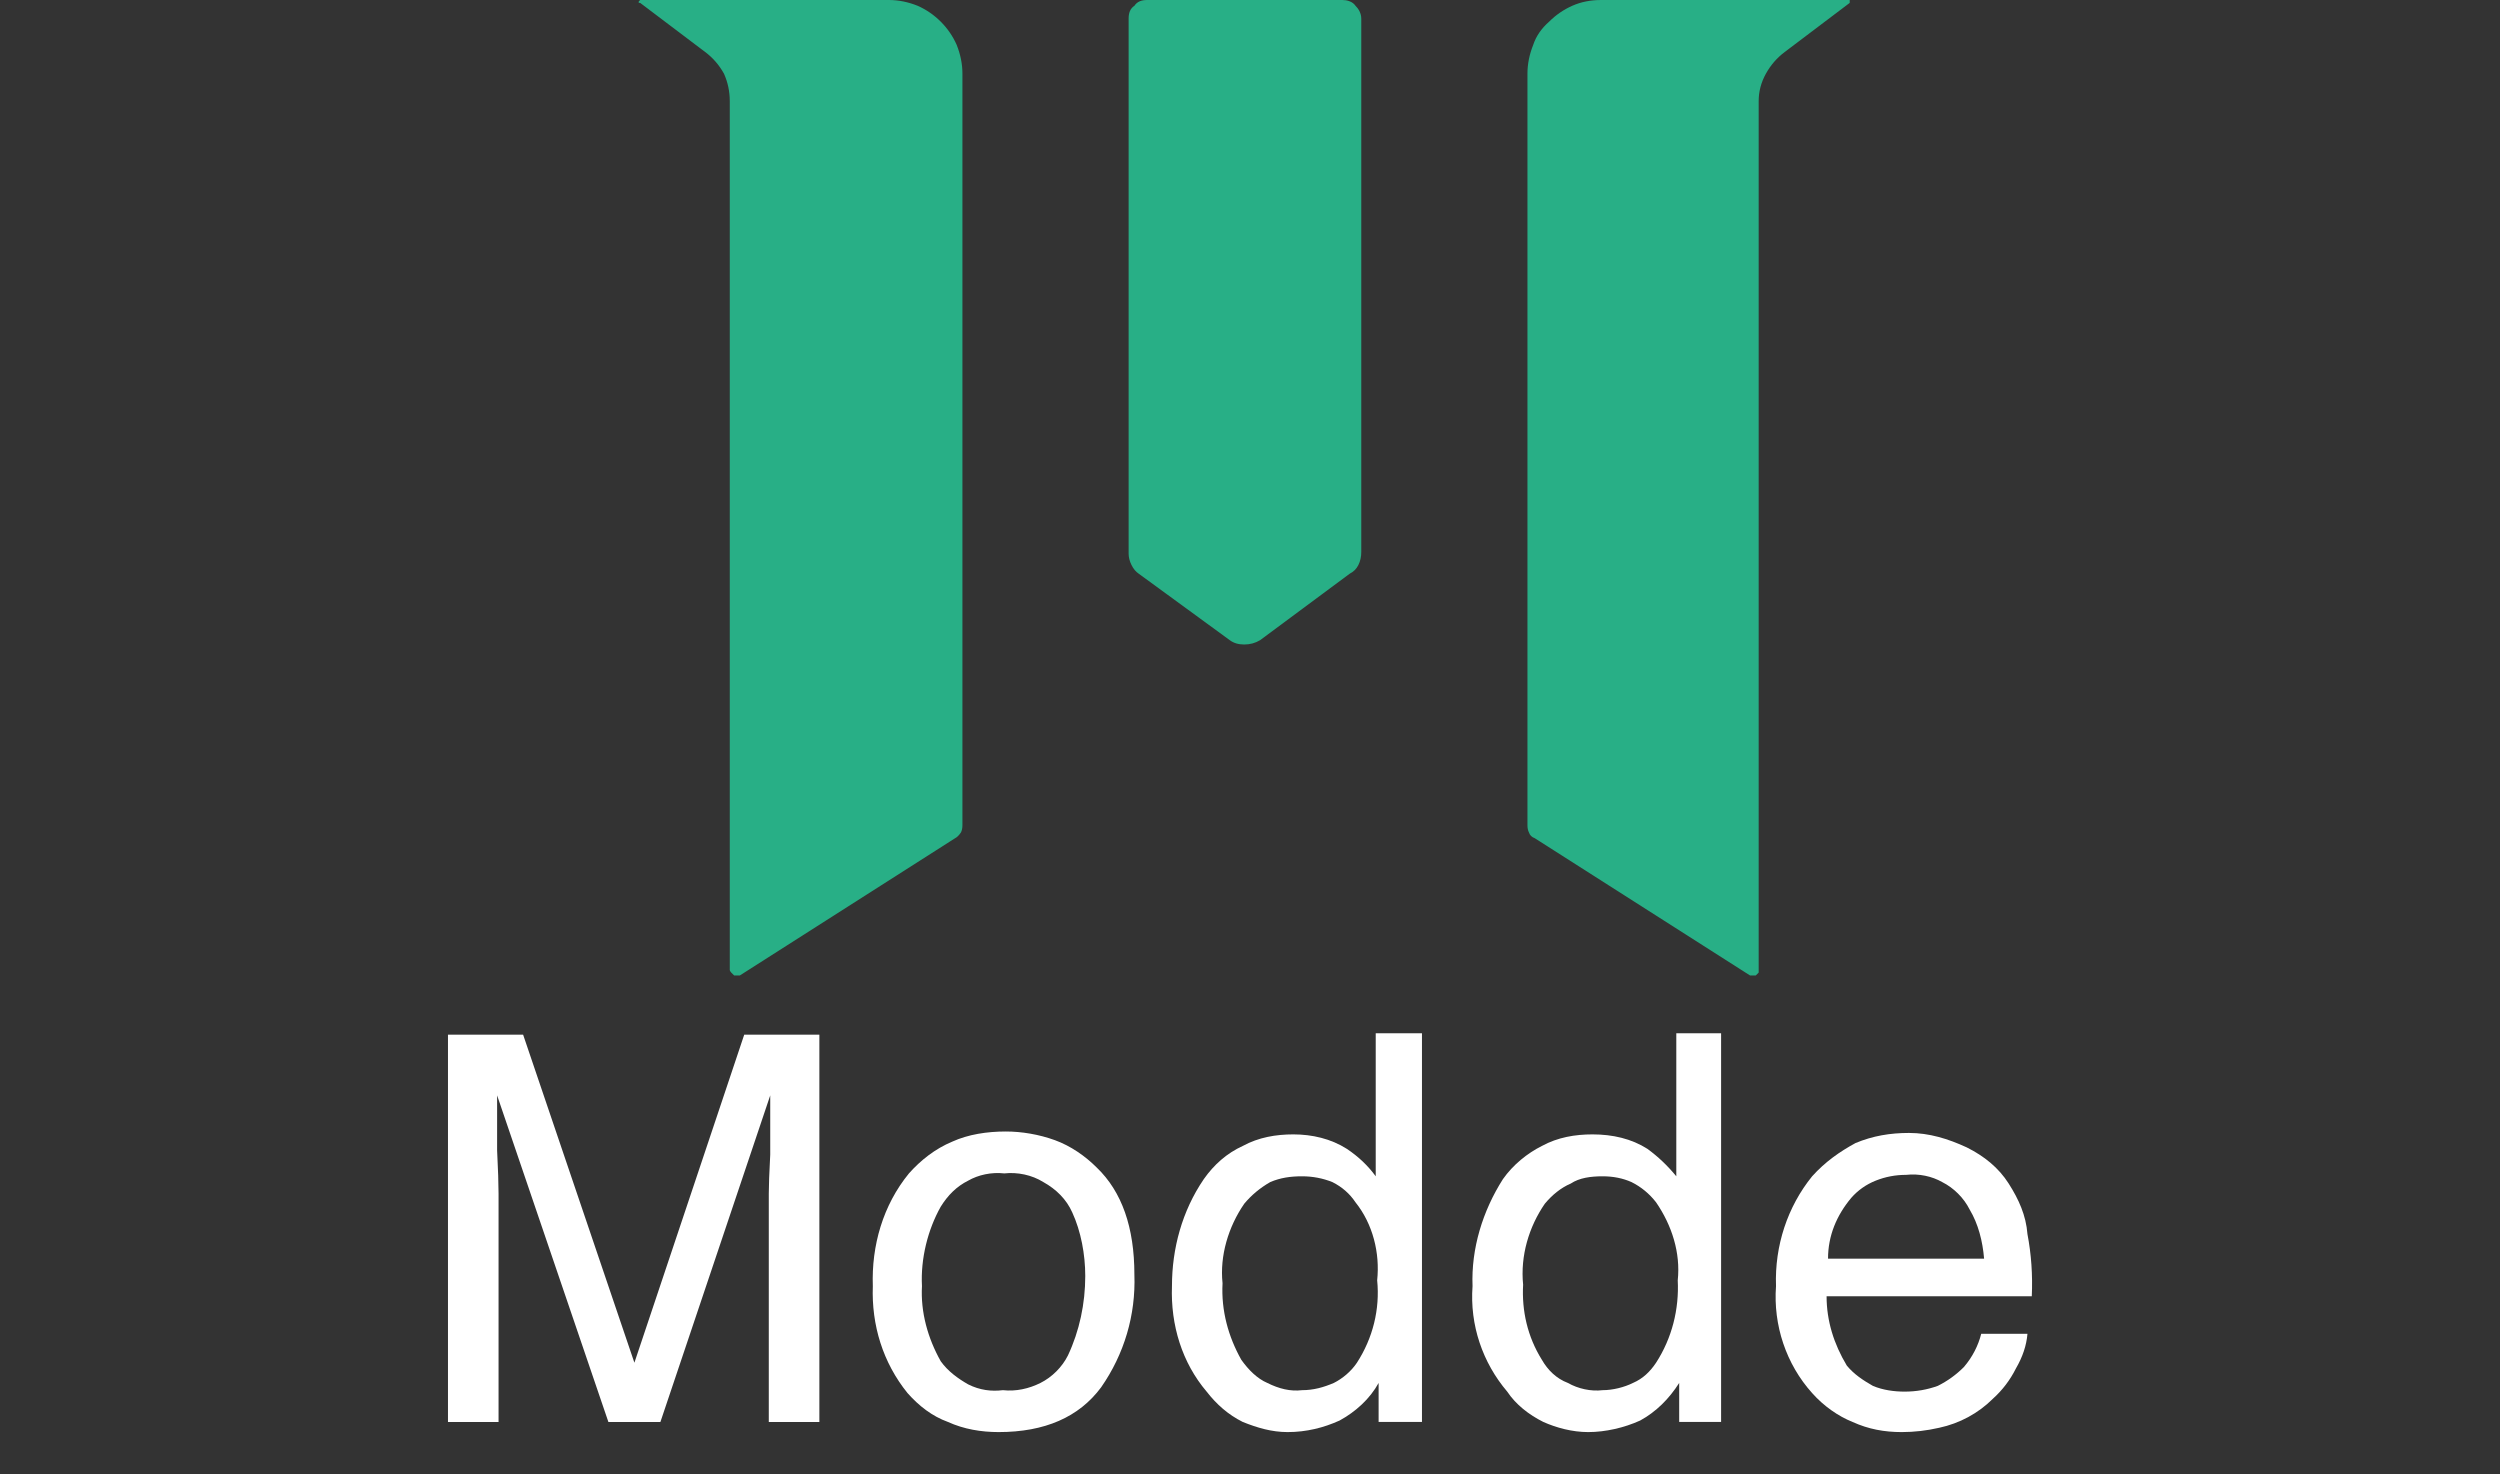
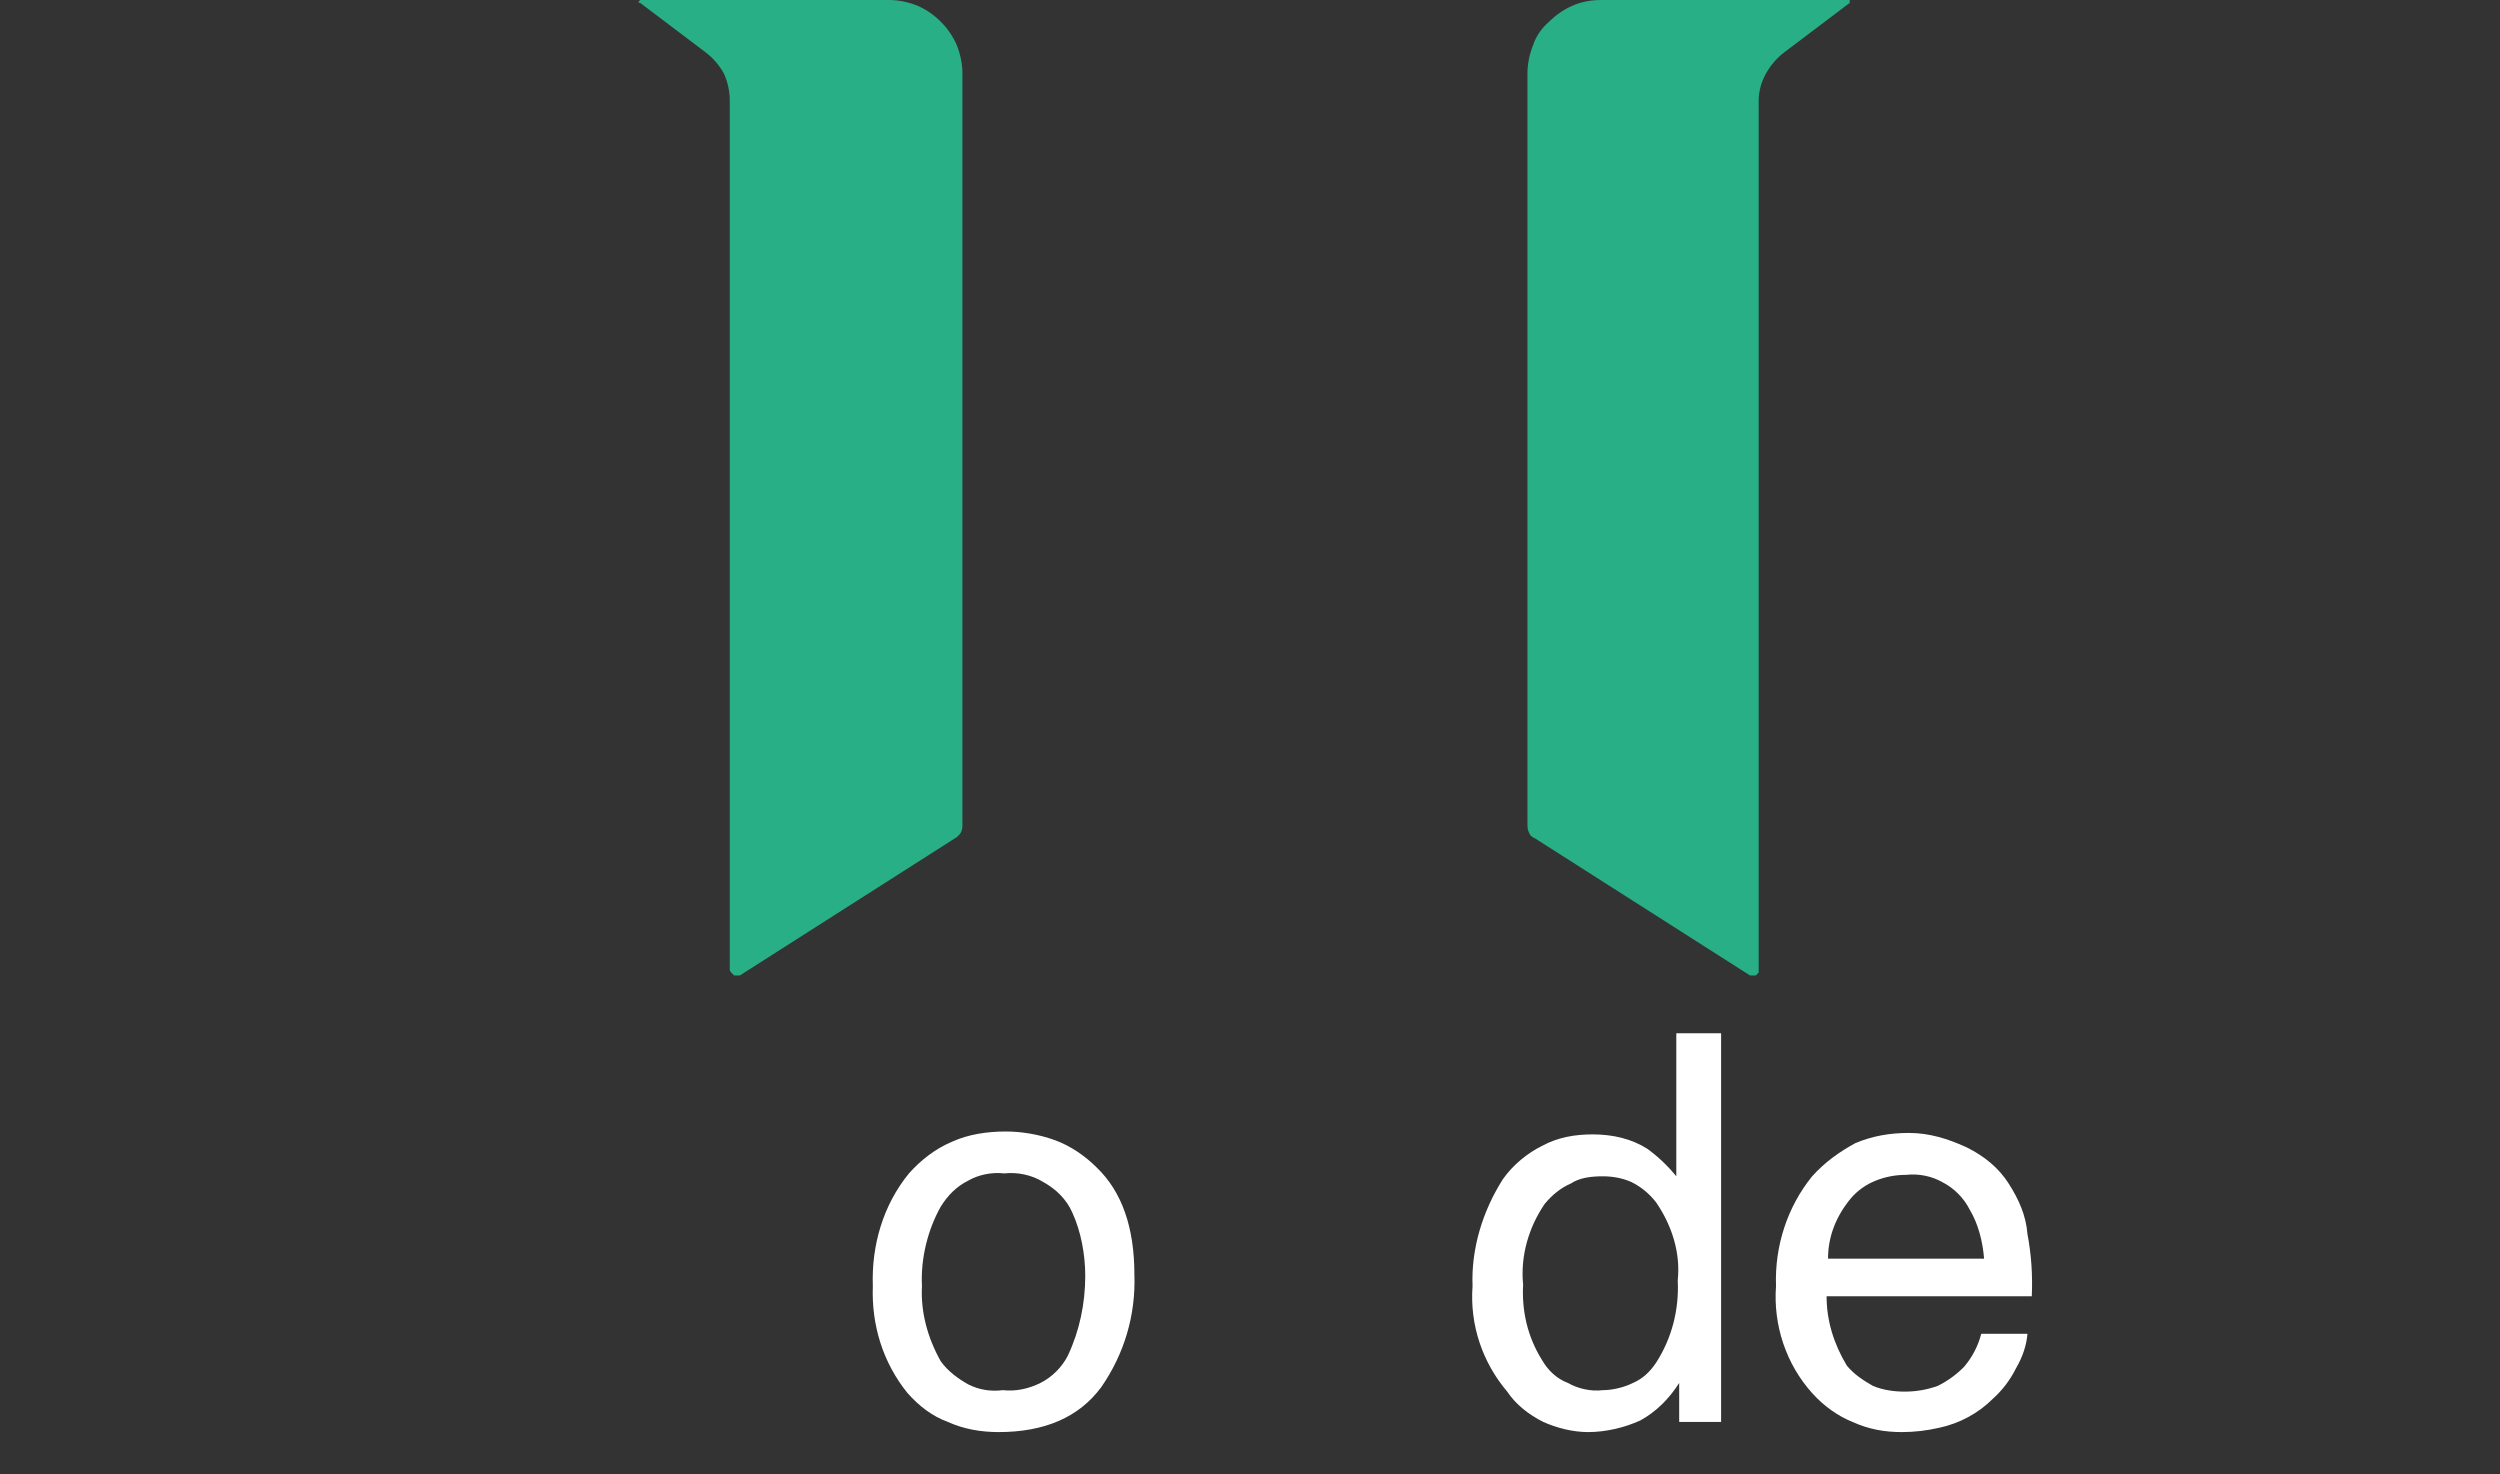
<svg xmlns="http://www.w3.org/2000/svg" version="1.2" viewBox="0 0 173 102" width="173" height="102">
  <rect x="0" y="0" width="173" height="102" fill="#333333" stroke="none" />
  <title>modde-vertical-svg</title>
  <style>
		.s0 { fill: #ffffff } 
		.s1 { fill: #28af86 } 
	</style>
-   <path id="Layer" class="s0" d="m31 71.6h5.2l7.7 22.7 7.6-22.7h5.2v26.8h-3.5v-15.8q0-0.8 0.1-2.7 0-1.9 0-4.1l-7.6 22.6h-3.6l-7.7-22.6v0.8q0 1 0 3 0.1 2 0.1 3v15.8h-3.5z" />
-   <path id="Layer" fill-rule="evenodd" class="s0" d="m75.9 80.8q2.6 2.5 2.6 7.4c0.1 2.8-0.7 5.5-2.3 7.8q-2.3 3.1-7.1 3.1c-1.2 0-2.4-0.2-3.5-0.7-1.1-0.4-2-1.1-2.8-2-1.7-2.1-2.5-4.7-2.4-7.4-0.1-2.8 0.7-5.6 2.5-7.8 0.8-0.9 1.8-1.7 3-2.2 1.1-0.5 2.4-0.7 3.7-0.7 1.1 0 2.3 0.2 3.4 0.6 1.1 0.4 2.1 1.1 2.9 1.9zm-2 13c0.8-1.7 1.2-3.6 1.2-5.5 0-1.5-0.3-3.1-0.9-4.4-0.4-0.9-1.1-1.6-2-2.1-0.8-0.5-1.8-0.7-2.7-0.6-0.9-0.1-1.8 0.1-2.5 0.5-0.8 0.4-1.4 1-1.9 1.8-0.9 1.6-1.4 3.6-1.3 5.5-0.1 1.8 0.4 3.6 1.3 5.2 0.5 0.7 1.2 1.2 1.9 1.6 0.8 0.4 1.6 0.5 2.4 0.4 0.9 0.1 1.8-0.1 2.6-0.5 0.8-0.4 1.5-1.1 1.9-1.9z" />
-   <path id="Layer" fill-rule="evenodd" class="s0" d="m93.2 79.5q1.2 0.8 2 1.9v-9.9h3.2v26.9h-3v-2.7c-0.6 1.1-1.6 2-2.7 2.6-1.1 0.5-2.3 0.8-3.6 0.8-1.1 0-2.1-0.3-3.1-0.7-1-0.5-1.8-1.2-2.5-2.1-1.7-2-2.5-4.6-2.4-7.3 0-2.6 0.7-5.2 2.2-7.4 0.7-1 1.6-1.8 2.7-2.3 1.1-0.6 2.3-0.8 3.5-0.8 1.3 0 2.6 0.3 3.7 1zm-7.3 14.6c0.5 0.7 1.1 1.3 1.8 1.6 0.8 0.4 1.6 0.6 2.4 0.5 0.8 0 1.5-0.2 2.2-0.5 0.6-0.3 1.2-0.8 1.6-1.4 1.1-1.7 1.6-3.7 1.4-5.7 0.2-1.9-0.3-3.9-1.5-5.4q-0.6-0.9-1.6-1.4-1-0.4-2.1-0.4c-0.8 0-1.5 0.1-2.2 0.4-0.7 0.4-1.3 0.9-1.8 1.5-1.1 1.6-1.7 3.6-1.5 5.5-0.1 1.9 0.4 3.7 1.3 5.3z" />
+   <path id="Layer" fill-rule="evenodd" class="s0" d="m75.9 80.8q2.6 2.5 2.6 7.4c0.1 2.8-0.7 5.5-2.3 7.8q-2.3 3.1-7.1 3.1c-1.2 0-2.4-0.2-3.5-0.7-1.1-0.4-2-1.1-2.8-2-1.7-2.1-2.5-4.7-2.4-7.4-0.1-2.8 0.7-5.6 2.5-7.8 0.8-0.9 1.8-1.7 3-2.2 1.1-0.5 2.4-0.7 3.7-0.7 1.1 0 2.3 0.2 3.4 0.6 1.1 0.4 2.1 1.1 2.9 1.9m-2 13c0.8-1.7 1.2-3.6 1.2-5.5 0-1.5-0.3-3.1-0.9-4.4-0.4-0.9-1.1-1.6-2-2.1-0.8-0.5-1.8-0.7-2.7-0.6-0.9-0.1-1.8 0.1-2.5 0.5-0.8 0.4-1.4 1-1.9 1.8-0.9 1.6-1.4 3.6-1.3 5.5-0.1 1.8 0.4 3.6 1.3 5.2 0.5 0.7 1.2 1.2 1.9 1.6 0.8 0.4 1.6 0.5 2.4 0.4 0.9 0.1 1.8-0.1 2.6-0.5 0.8-0.4 1.5-1.1 1.9-1.9z" />
  <path id="Layer" fill-rule="evenodd" class="s0" d="m114 79.5q1.1 0.8 2 1.9v-9.9h3.1v26.9h-2.9v-2.7c-0.7 1.1-1.6 2-2.7 2.6-1.1 0.5-2.4 0.8-3.6 0.8-1.1 0-2.2-0.3-3.1-0.7-1-0.5-1.9-1.2-2.5-2.1-1.7-2-2.6-4.6-2.4-7.3-0.1-2.6 0.7-5.2 2.1-7.4 0.7-1 1.7-1.8 2.7-2.3 1.1-0.6 2.3-0.8 3.5-0.8 1.4 0 2.7 0.3 3.8 1zm-7.3 14.6c0.4 0.7 1 1.3 1.8 1.6 0.7 0.4 1.6 0.6 2.4 0.5 0.7 0 1.5-0.2 2.1-0.5 0.7-0.3 1.2-0.8 1.6-1.4 1.1-1.7 1.6-3.7 1.5-5.7 0.2-1.9-0.4-3.8-1.5-5.4q-0.7-0.9-1.7-1.4-0.9-0.4-2-0.4c-0.8 0-1.6 0.1-2.2 0.5-0.7 0.3-1.3 0.8-1.8 1.4-1.1 1.6-1.7 3.6-1.5 5.6-0.1 1.8 0.3 3.6 1.3 5.2z" />
  <path id="Layer" fill-rule="evenodd" class="s0" d="m136.1 79.4c1.2 0.6 2.2 1.4 2.9 2.5 0.7 1.1 1.2 2.2 1.3 3.5q0.4 2.1 0.3 4.3h-14.2c0 1.7 0.5 3.3 1.4 4.8 0.5 0.6 1.1 1 1.8 1.4 0.7 0.3 1.5 0.4 2.2 0.4q1.2 0 2.3-0.4 1-0.5 1.8-1.3c0.6-0.7 1-1.5 1.2-2.3h3.2q-0.1 1.2-0.8 2.4-0.6 1.2-1.6 2.1c-1 1-2.3 1.7-3.7 2q-1.3 0.3-2.6 0.3c-1.2 0-2.3-0.2-3.4-0.7-1-0.4-2-1.1-2.8-2-1.8-2-2.7-4.7-2.5-7.4-0.1-2.8 0.8-5.5 2.5-7.6 0.9-1 1.9-1.7 3-2.3 1.2-0.5 2.4-0.7 3.7-0.7 1.4 0 2.7 0.4 4 1zm1.2 7.7c-0.1-1.2-0.4-2.4-1-3.4-0.4-0.8-1.1-1.5-1.9-1.9-0.7-0.4-1.6-0.6-2.5-0.5q-1.1 0-2.1 0.4-1 0.4-1.7 1.2c-1 1.2-1.6 2.6-1.6 4.2z" />
-   <path id="Layer" class="s1" d="m93.4 39.7l-6.2 4.6q-0.5 0.3-1.1 0.3-0.6 0-1-0.3l-6.3-4.6q-0.3-0.2-0.5-0.6-0.2-0.4-0.2-0.8v-37c0-0.4 0.1-0.7 0.4-0.9 0.2-0.3 0.5-0.4 0.9-0.4h13.5c0.3 0 0.7 0.1 0.9 0.4 0.2 0.2 0.4 0.5 0.4 0.9v36.9q0 0.5-0.2 0.9-0.2 0.4-0.6 0.6z" />
  <path id="Layer" class="s1" d="m50.5 0h-6.1q-0.1 0-0.1 0 0 0-0.1 0.1 0 0 0 0.1 0.1 0 0.1 0l4.5 3.4q0.8 0.6 1.3 1.5 0.4 0.9 0.4 1.9v60.1q0 0.1 0.1 0.2 0.1 0.1 0.2 0.2 0.1 0 0.2 0 0.1 0 0.2 0l14.9-9.5q0.2-0.1 0.4-0.4 0.1-0.2 0.1-0.5v-52q0-1-0.4-2-0.4-0.9-1.1-1.6-0.7-0.7-1.6-1.1-1-0.4-2-0.4z" />
  <path id="Layer" class="s1" d="m128 0.2q0 0 0 0 0-0.1 0-0.1 0-0.1 0-0.1 0 0-0.1 0h-17.1q-1.1 0-2 0.4-0.9 0.4-1.6 1.1-0.8 0.7-1.1 1.6-0.4 1-0.4 2v52q0 0.3 0.1 0.5 0.1 0.3 0.4 0.4l14.9 9.5q0.1 0 0.2 0 0.1 0 0.2 0 0.1-0.1 0.2-0.2 0-0.1 0-0.2v-60.1q0-1 0.5-1.9 0.5-0.9 1.3-1.5z" />
</svg>